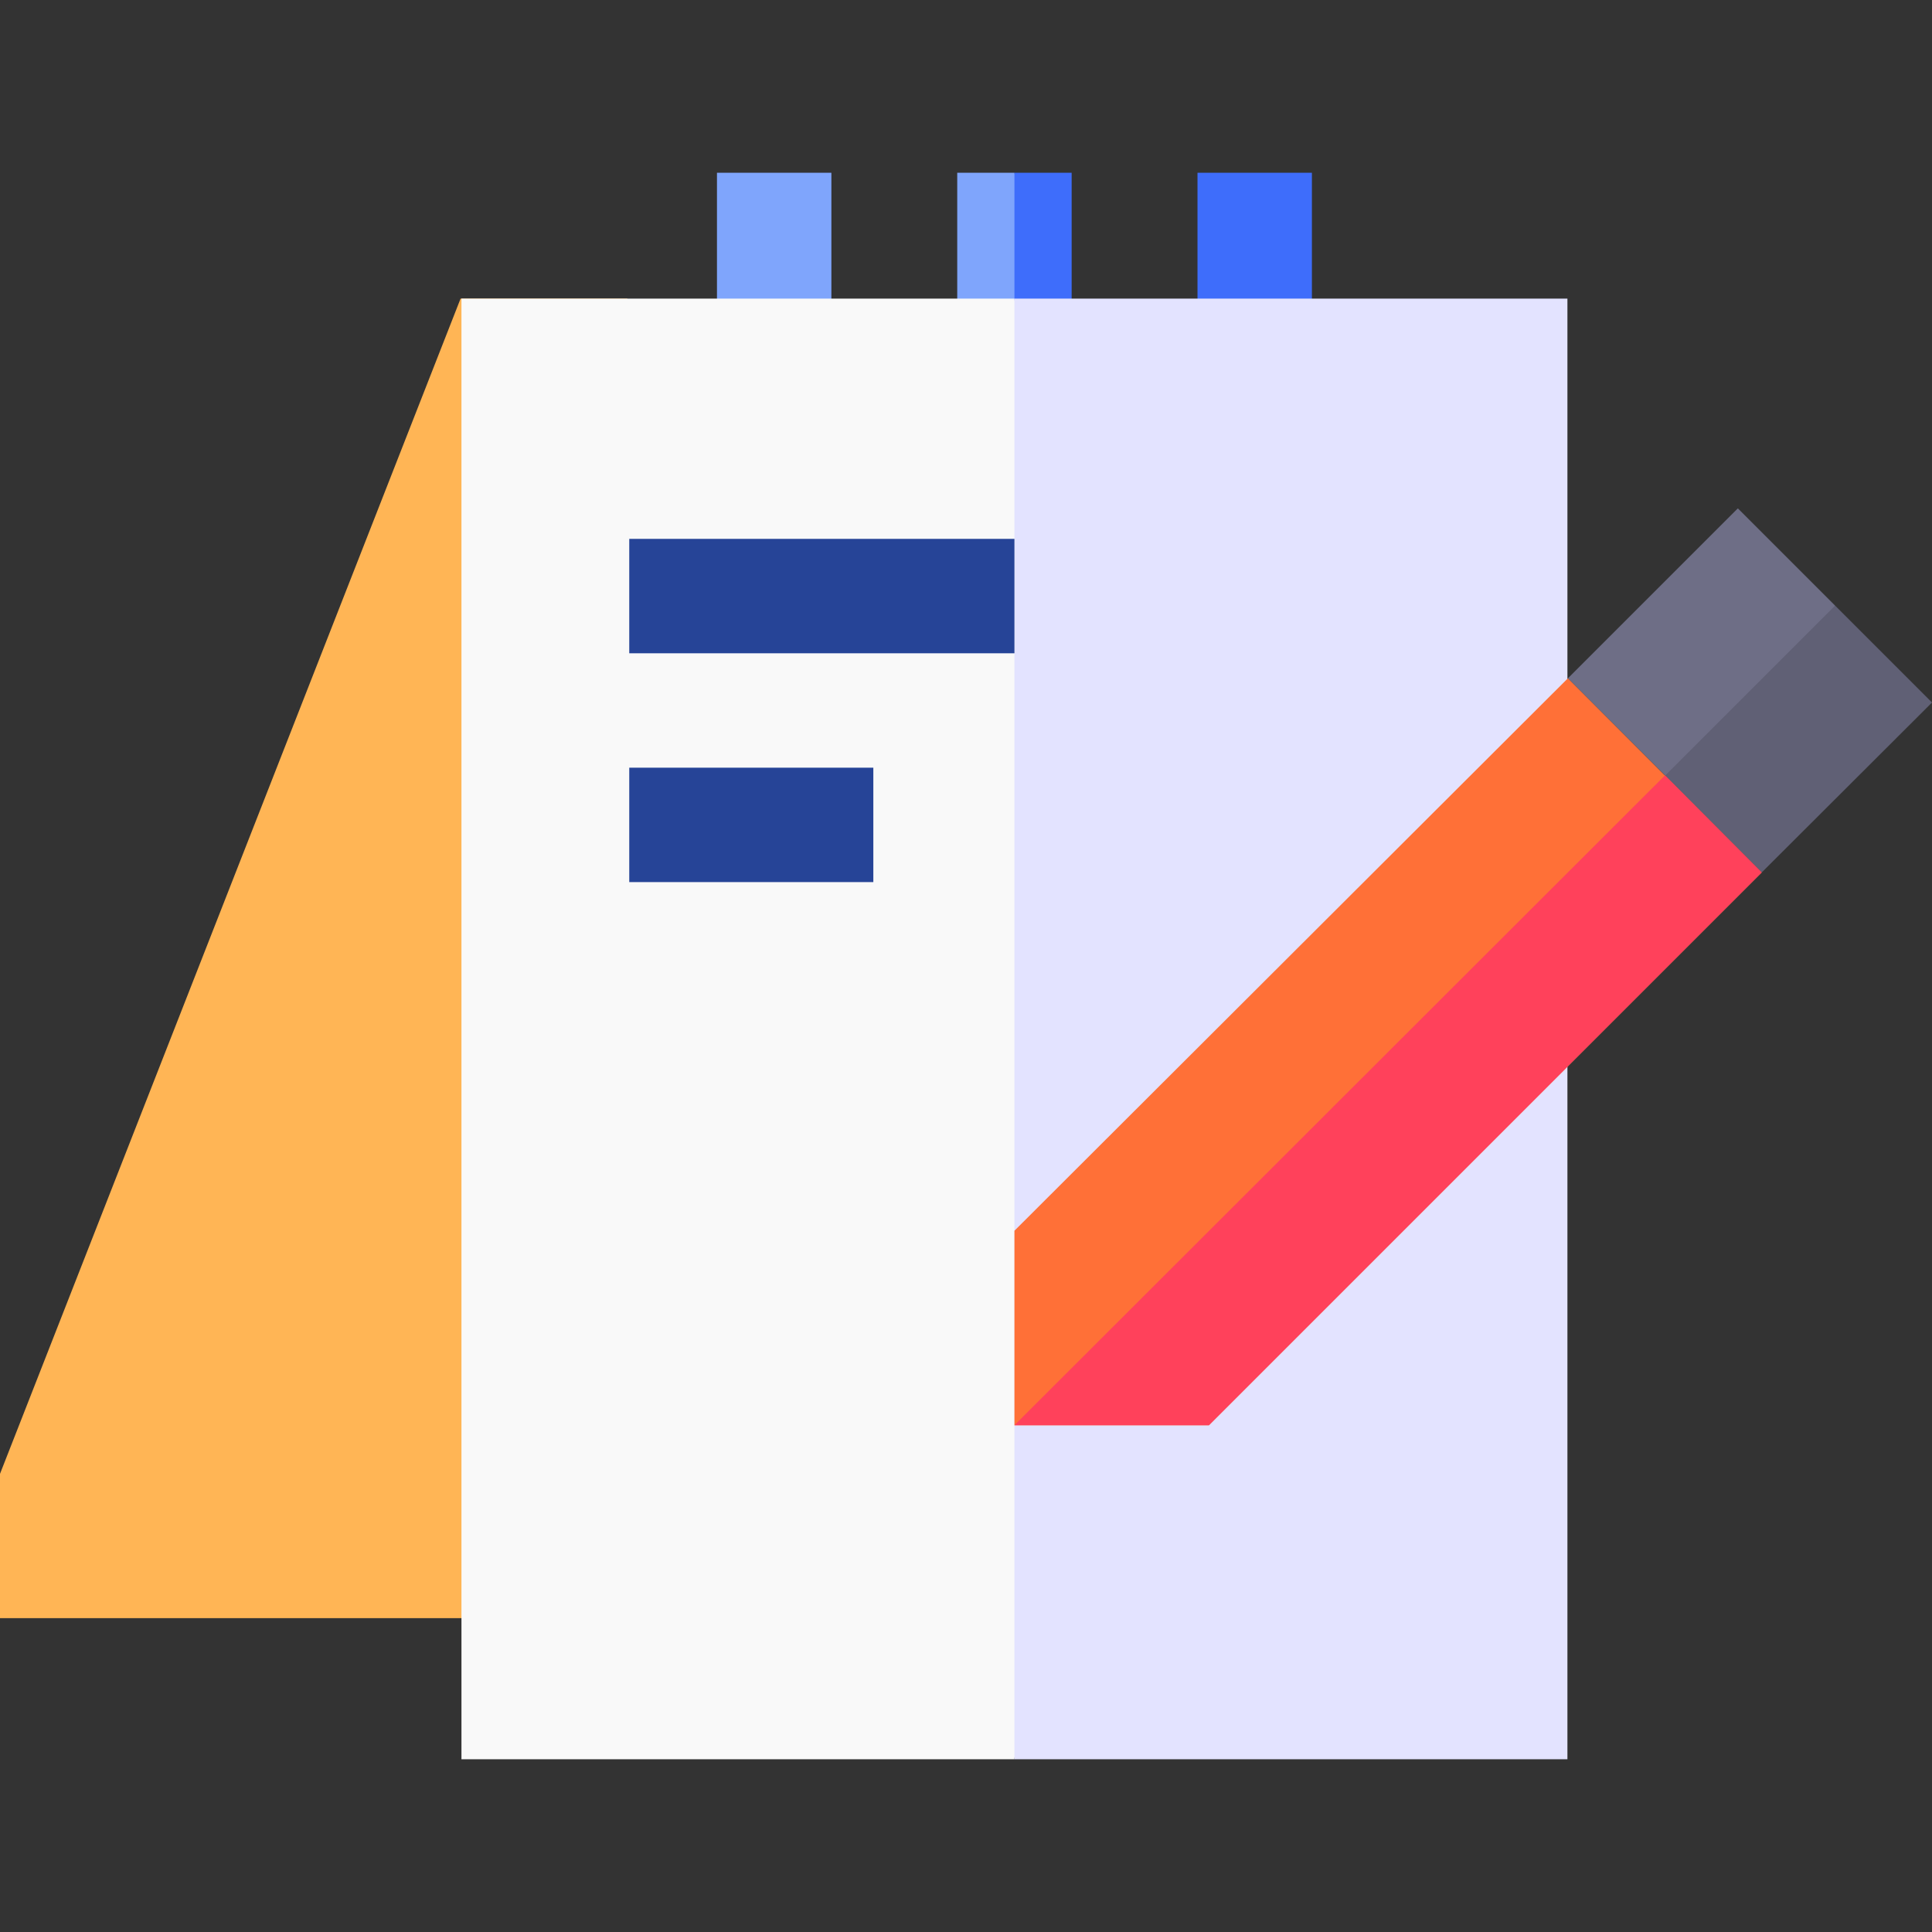
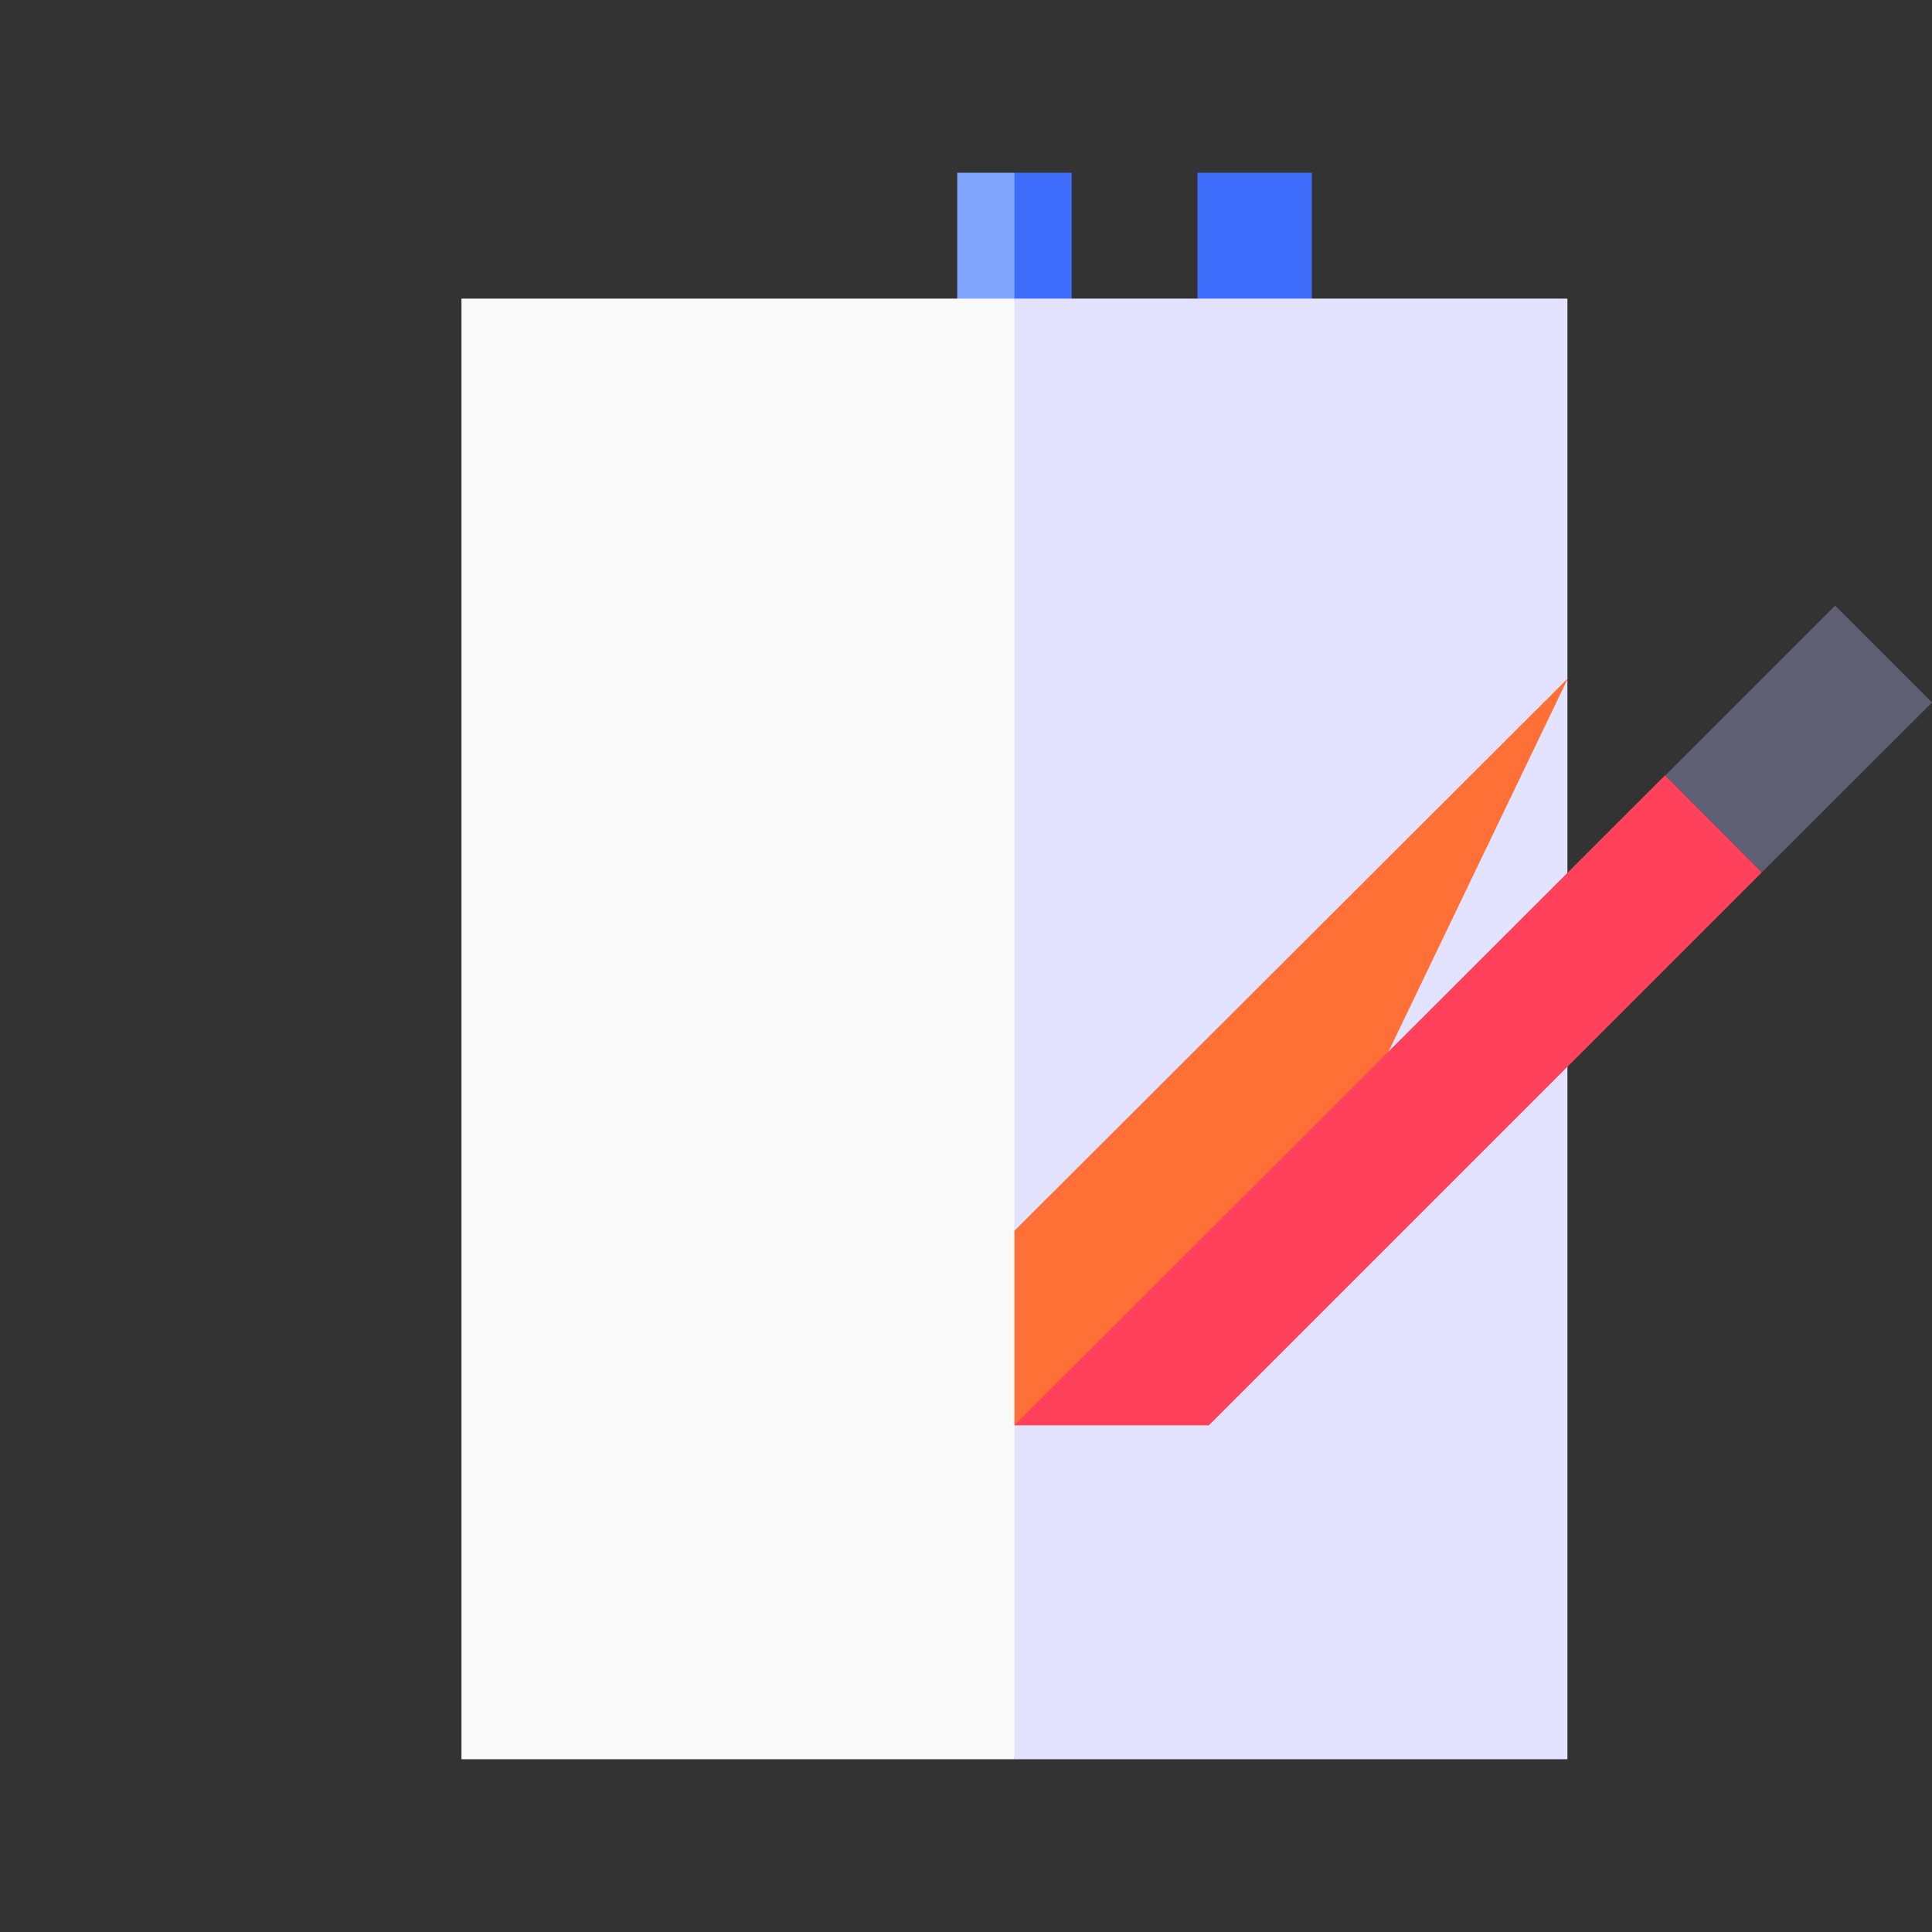
<svg xmlns="http://www.w3.org/2000/svg" id="Capa_1" enable-background="new 0 0 506.597 506.597" height="512" viewBox="0 0 506.597 506.597" width="512">
  <rect x="0" y="0" width="506.597" height="506.597" fill="#333333" stroke="none" />
  <g>
    <g>
      <path d="m251 45.299v48h15l4-26-4-22z" fill="#7fa5fc" />
      <path d="m266 45.299h15v48h-15z" fill="#3e6dfb" />
    </g>
-     <path d="m120.768 78.299-120.768 308.165v37.835h164.5v-346z" fill="#ffb555" />
    <g>
-       <path d="m188 45.299h30v48h-30z" fill="#7fa5fc" />
      <path d="m314 45.299h30v48h-30z" fill="#3e6dfb" />
    </g>
    <g>
      <path d="m121 78.299v383h145l18-186-18-197z" fill="#f9f9f9" />
      <path d="m266 78.299h145v383h-145z" fill="#e3e3ff" />
    </g>
    <g>
-       <path d="m165 141.299h101v30h-101z" fill="#264497" />
-     </g>
+       </g>
    <g>
-       <path d="m165 201.299h64v30h-64z" fill="#264497" />
-     </g>
+       </g>
    <g>
      <g>
        <g>
-           <path d="m411.138 177.846-145.138 144.869v51h51.002l144.957-144.957z" fill="#ff7037" />
+           <path d="m411.138 177.846-145.138 144.869v51h51.002z" fill="#ff7037" />
        </g>
      </g>
      <g>
-         <path d="m455.685 133.299-44.547 44.547 25.504 25.505 28.796-13.309 15.752-31.239z" fill="#6e6e86" />
        <path d="m506.597 184.21-25.407-25.407-44.548 44.548 25.317 25.407z" fill="#606075" />
      </g>
      <g>
        <g>
          <path d="m436.594 203.302-170.594 170.413h51.002l144.957-144.957z" fill="#ff415b" />
        </g>
      </g>
    </g>
  </g>
</svg>